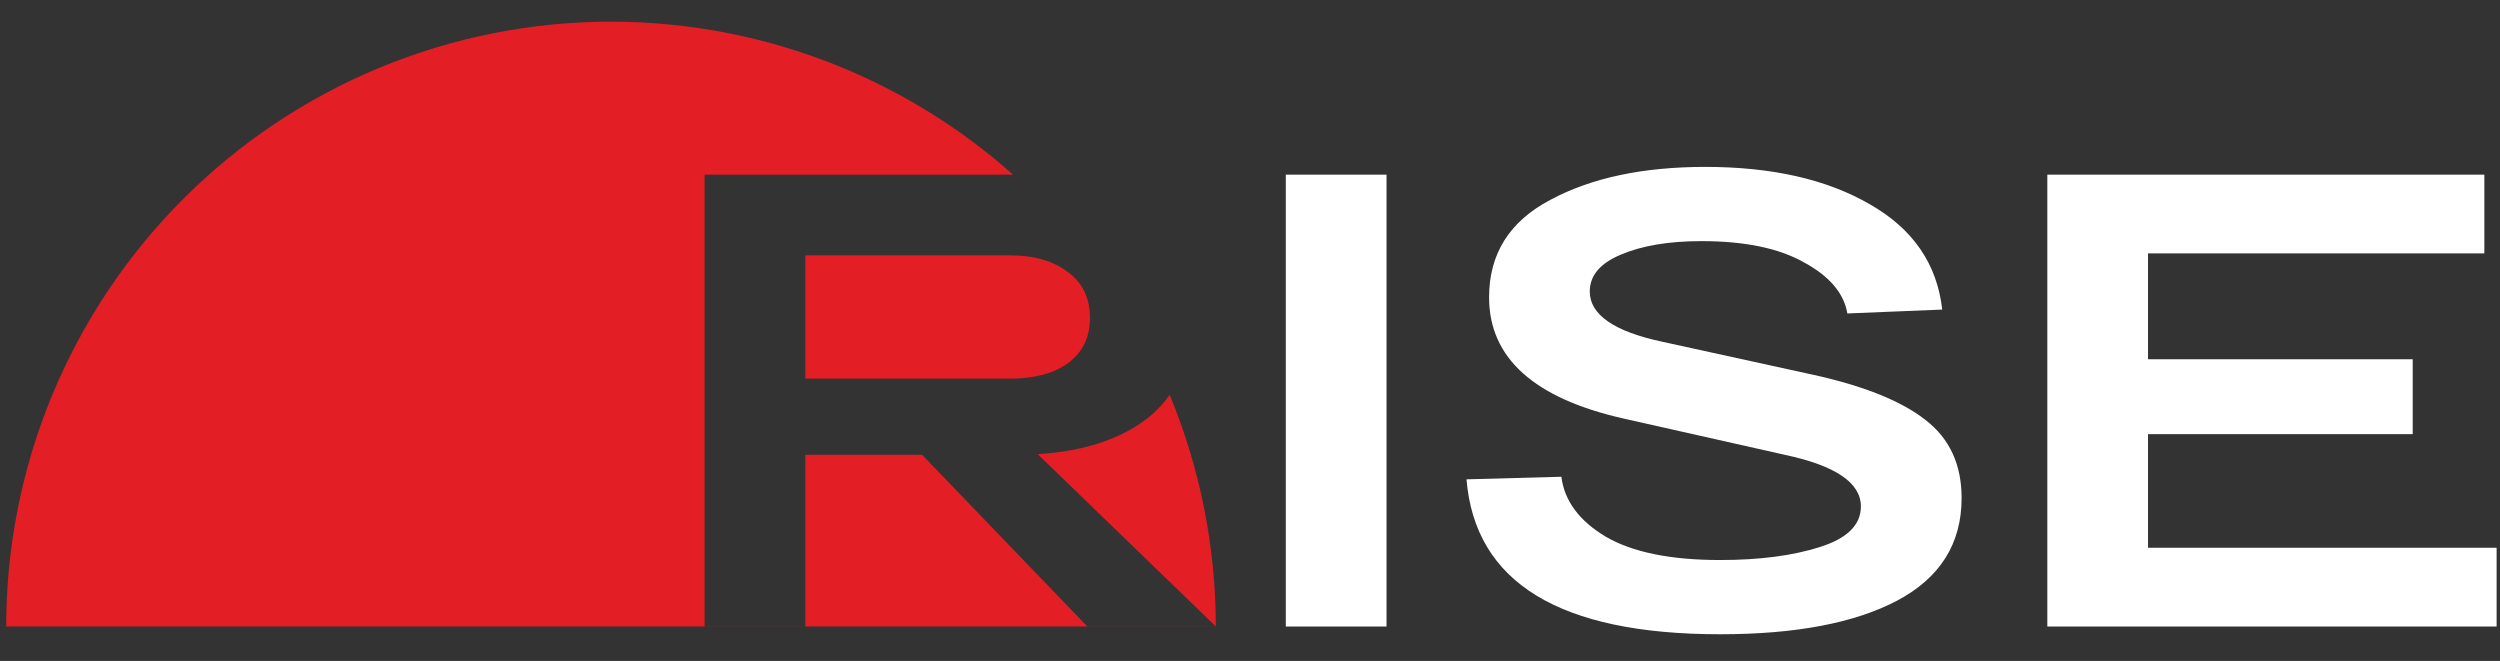
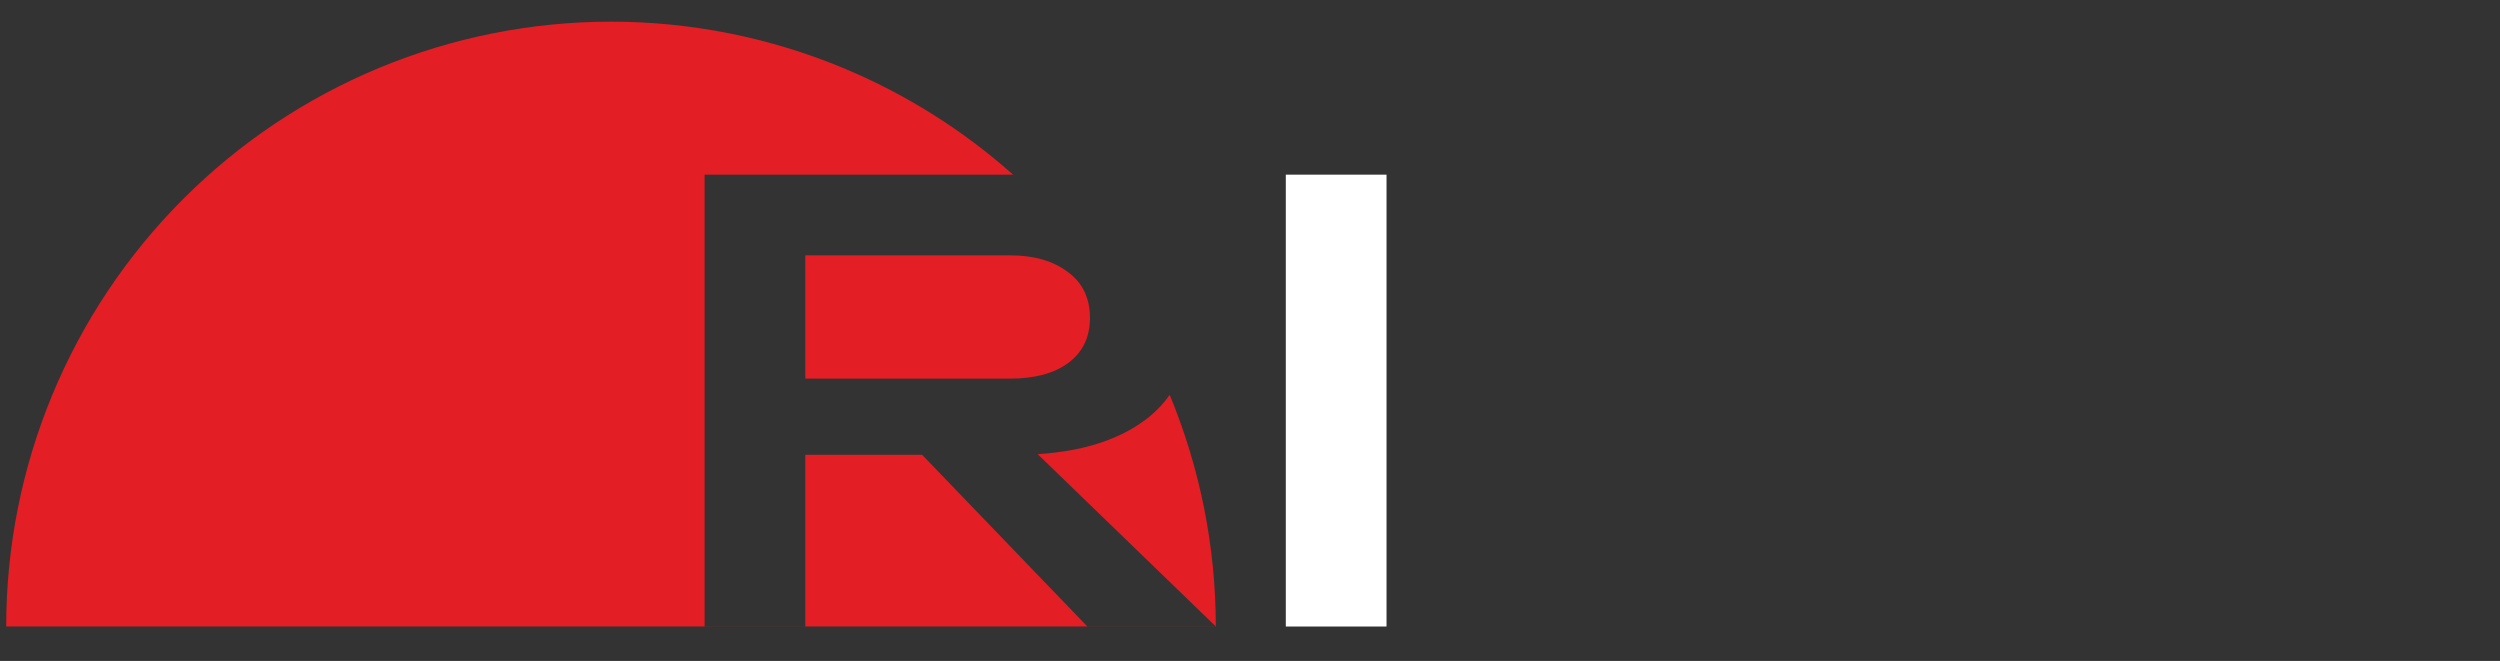
<svg xmlns="http://www.w3.org/2000/svg" width="87" height="23" viewBox="0 0 87 23" fill="none">
  <rect x="0" y="0" width="87" height="23" fill="#333333" stroke="none" />
-   <path d="M44.746 21.803V6.078H48.251V21.803H44.746Z" fill="white" />
-   <path d="M54.336 16.591C54.441 17.43 54.957 18.126 55.886 18.68C56.815 19.219 58.14 19.489 59.862 19.489C61.225 19.489 62.378 19.339 63.322 19.04C64.28 18.74 64.759 18.268 64.759 17.624C64.759 16.801 63.876 16.202 62.109 15.827L56.515 14.569C53.385 13.865 51.82 12.457 51.82 10.346C51.82 8.833 52.531 7.703 53.954 6.954C55.377 6.19 57.174 5.808 59.345 5.808C61.667 5.808 63.576 6.242 65.074 7.111C66.572 7.965 67.41 9.185 67.59 10.773L64.288 10.908C64.168 10.204 63.666 9.612 62.782 9.133C61.914 8.639 60.723 8.391 59.211 8.391C58.072 8.391 57.136 8.549 56.403 8.863C55.684 9.163 55.324 9.59 55.324 10.144C55.324 10.952 56.17 11.537 57.863 11.896L63.097 13.042C64.864 13.431 66.167 13.955 67.006 14.614C67.844 15.258 68.264 16.164 68.264 17.332C68.264 18.92 67.515 20.11 66.017 20.904C64.535 21.683 62.483 22.072 59.862 22.072C54.276 22.072 51.333 20.275 51.034 16.681L54.336 16.591Z" fill="white" />
-   <path d="M71.247 21.803V6.078H86.455V8.818H74.751V12.502H83.962V15.108H74.751V19.062H86.882V21.803H71.247Z" fill="white" />
+   <path d="M44.746 21.803V6.078H48.251V21.803Z" fill="white" />
  <path fill-rule="evenodd" clip-rule="evenodd" d="M40.708 13.747C41.765 16.3 42.31 19.037 42.31 21.801H42.31L36.111 15.805C37.758 15.7 39.054 15.266 39.997 14.502C40.273 14.278 40.509 14.024 40.705 13.74L40.708 13.747ZM35.254 6.078C33.499 4.516 31.493 3.257 29.317 2.356C26.764 1.299 24.027 0.754 21.263 0.754C18.499 0.754 15.762 1.299 13.209 2.356C10.655 3.414 8.335 4.964 6.381 6.919C4.426 8.873 2.876 11.193 1.818 13.747C0.76 16.3 0.216 19.037 0.216 21.801L24.52 21.801V21.803H28.024V21.801H37.839L37.841 21.803H42.311L42.31 21.801H37.839L32.09 15.827H28.024V21.801H24.52V6.078H35.254ZM28.024 8.886V13.176H35.145C35.999 13.176 36.673 12.997 37.167 12.637C37.676 12.263 37.931 11.739 37.931 11.065C37.931 10.376 37.676 9.844 37.167 9.47C36.658 9.08 35.984 8.886 35.145 8.886H28.024Z" fill="#E31E24" />
</svg>